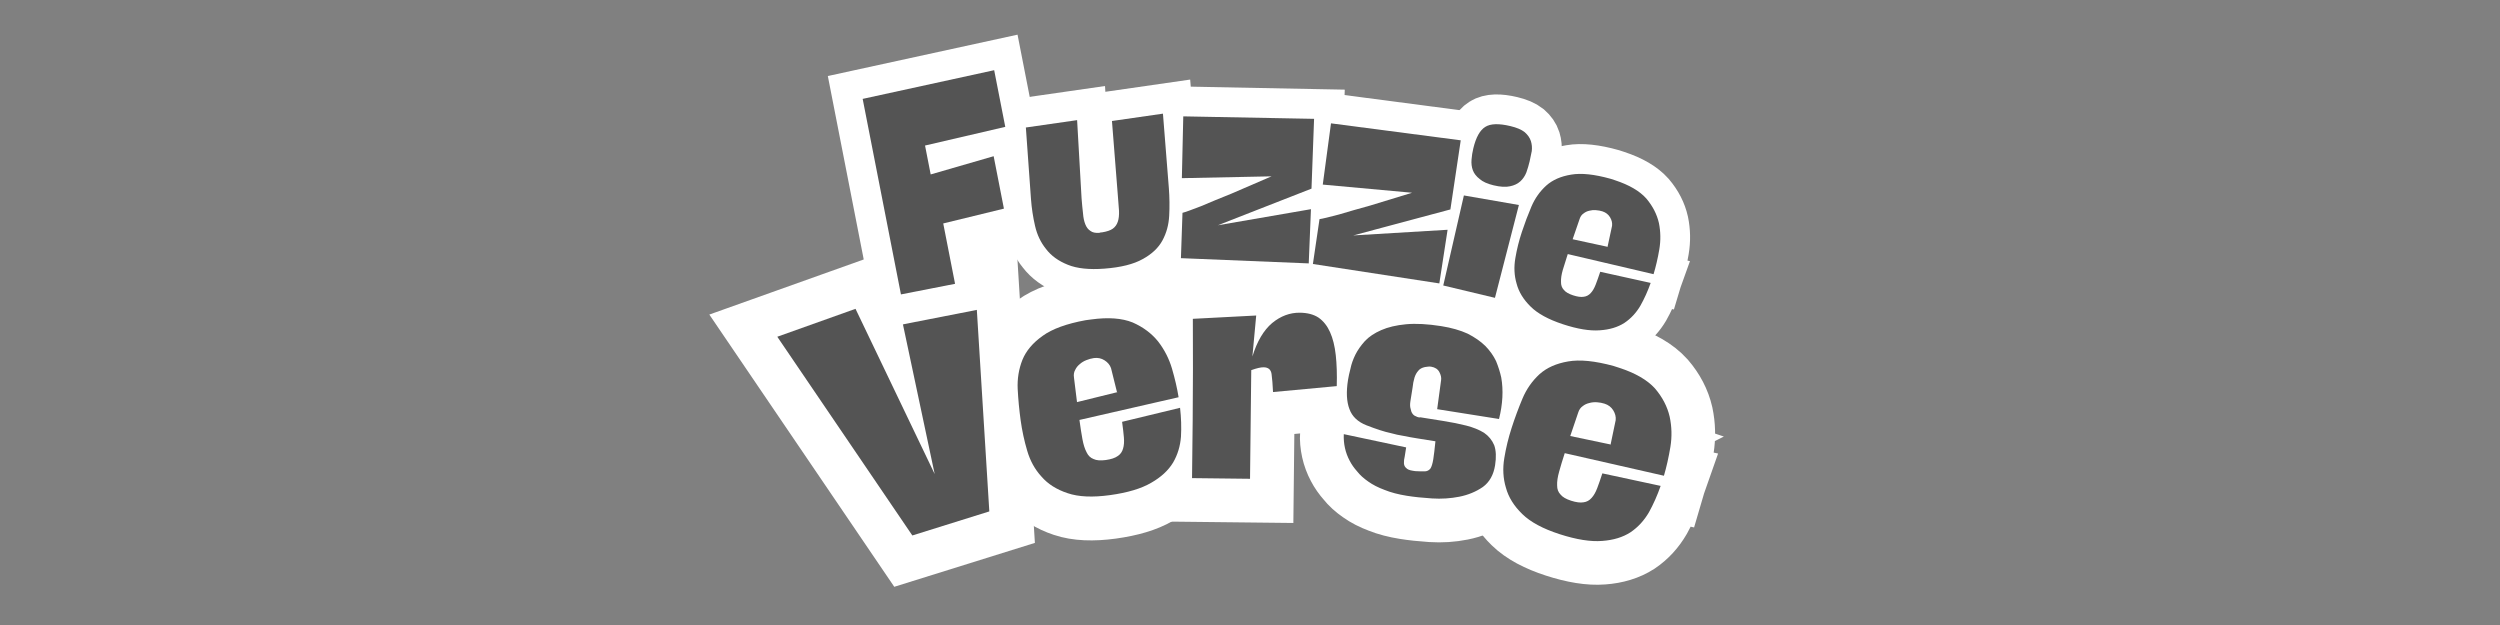
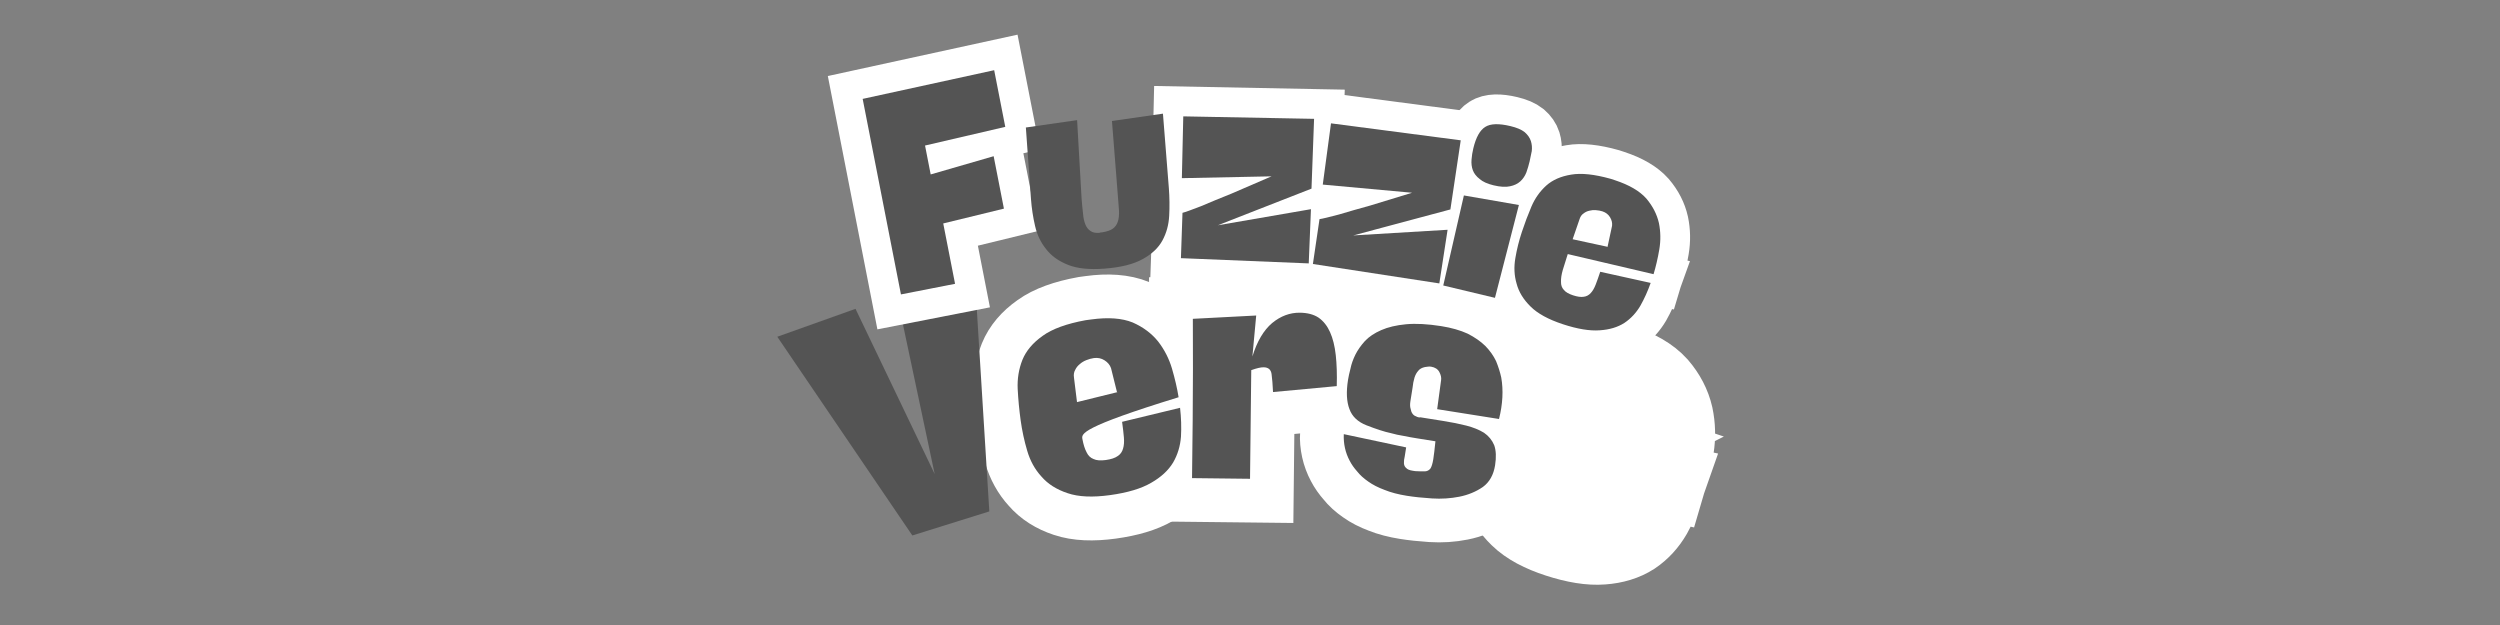
<svg xmlns="http://www.w3.org/2000/svg" version="1.0" preserveAspectRatio="xMidYMid meet" height="500" viewBox="0 0 1500 375" zoomAndPan="magnify" width="2000">
  <rect x="0" y="0" width="1500" height="375" fill="#808080" stroke="none" />
  <defs>
    <g />
  </defs>
-   <path stroke-miterlimit="4" stroke-opacity="1" stroke-width="38.704" stroke="#ffffff" d="M -2.952 23.274 L 33.763 21.798 L 45.427 101.998 L 52.77 23.562 L 88.911 21.799 L 63.533 125 L 27.861 125 Z M -2.952 23.274" stroke-linejoin="miter" fill="none" transform="matrix(1.294, -0.404, 0.404, 1.294, 460.773, 170.742)" stroke-linecap="butt" />
  <path stroke-miterlimit="4" stroke-opacity="1" stroke-width="38.704" stroke="#ffffff" d="M 73.575 93.901 C 73.481 98.316 73.035 102.537 72.244 106.569 C 71.357 110.698 69.69 114.333 67.24 117.477 C 64.672 120.619 61.086 123.127 56.477 125.001 C 51.75 126.969 45.451 127.951 37.581 127.952 C 29.83 127.953 23.684 126.825 19.15 124.568 C 14.544 122.311 11.064 119.359 8.71 115.713 C 6.24 112.162 4.669 108.082 3.996 103.474 C 3.301 98.963 2.951 94.391 2.953 89.76 C 2.951 85.151 3.143 80.532 3.529 75.901 C 3.936 71.389 5.218 67.216 7.379 63.375 C 9.538 59.63 12.984 56.535 17.71 54.087 C 22.317 51.615 28.892 50.188 37.437 49.805 L 39.955 49.805 C 47.514 49.804 53.513 51.087 57.955 53.656 C 62.274 56.295 65.608 59.582 67.961 63.518 C 70.218 67.454 71.694 71.677 72.389 76.189 C 73.085 80.82 73.479 85.151 73.577 89.185 L 28.76 93.144 C 28.761 96.502 28.808 99.358 28.904 101.712 C 29.001 104.158 29.338 106.173 29.912 107.758 C 30.416 109.318 31.305 110.446 32.576 111.141 C 33.752 111.933 35.53 112.329 37.905 112.329 C 40.257 112.329 42.067 111.981 43.339 111.287 C 44.611 110.685 45.548 109.703 46.146 108.334 C 46.748 107.062 47.095 105.443 47.191 103.474 C 47.286 101.507 47.334 99.19 47.336 96.528 Z M 47.046 83.28 L 46.903 83.28 L 45.714 72.374 C 45.403 70.887 44.611 69.603 43.341 68.522 C 42.067 67.443 40.545 66.903 38.768 66.903 C 37.687 66.903 36.56 67.045 35.383 67.334 C 34.209 67.647 33.178 68.09 32.287 68.665 C 31.304 69.266 30.513 70.009 29.914 70.898 C 29.24 71.785 28.905 72.865 28.905 74.138 L 28.761 85.044 L 28.761 85.19 L 46.903 83.28 L 46.904 83.426 Z M 47.046 83.28" stroke-linejoin="miter" fill="none" transform="matrix(1.344, -0.184, 0.184, 1.344, 591.866, 132.099)" stroke-linecap="butt" />
  <path stroke-miterlimit="4" stroke-opacity="1" stroke-width="38.704" stroke="#ffffff" d="M 30.957 52.757 L 29.481 70.898 C 31.45 64.202 34.303 59.235 38.049 55.995 C 41.766 52.851 45.848 51.281 50.287 51.279 C 53.622 51.279 56.37 51.965 58.528 53.332 C 60.688 54.82 62.406 56.932 63.678 59.668 C 64.974 62.428 65.86 65.823 66.34 69.853 C 66.844 73.886 67.048 78.458 66.954 83.569 L 38.769 86.521 C 38.576 83.185 38.335 80.531 38.048 78.564 C 37.735 76.598 36.548 75.614 34.483 75.615 C 33.213 75.615 31.4 76.059 29.048 76.944 L 29.048 125.001 L 3.385 125 C 3.383 116.24 3.384 107.685 3.385 99.334 C 3.287 90.985 3.24 83.473 3.239 76.801 C 3.142 69.025 3.047 61.6 2.952 54.52 Z M 30.957 52.757" stroke-linejoin="miter" fill="none" transform="matrix(1.356, 0.015, -0.015, 1.356, 712.549, 117.315)" stroke-linecap="butt" />
  <path stroke-miterlimit="4" stroke-opacity="1" stroke-width="38.704" stroke="#ffffff" d="M 43.628 74.138 C 43.626 73.059 43.196 71.929 42.333 70.753 C 41.444 69.579 40.111 68.991 38.335 68.99 C 37.952 68.99 37.555 69.038 37.147 69.135 C 36.67 69.231 36.176 69.374 35.673 69.567 C 34.402 70.046 33.524 70.731 33.044 71.618 C 32.444 72.506 32.05 73.586 31.858 74.856 C 31.664 76.249 31.616 77.82 31.713 79.572 C 31.712 81.348 31.714 83.267 31.712 85.332 C 31.711 86.82 31.905 87.947 32.29 88.717 C 32.576 89.605 32.972 90.3 33.475 90.803 C 33.957 91.284 34.495 91.572 35.097 91.666 C 35.576 91.858 36.021 91.957 36.429 91.956 C 36.811 91.957 37.051 91.907 37.146 91.81 L 37.435 91.811 L 47.334 91.812 C 51.175 91.813 54.667 91.967 57.811 92.279 C 60.954 92.568 63.7 93.202 66.052 94.188 C 68.309 95.268 70.072 96.84 71.344 98.904 C 72.544 101.062 73.145 103.967 73.143 107.613 C 73.143 111.932 71.859 115.364 69.291 117.91 C 66.654 120.478 63.461 122.445 59.717 123.812 C 55.975 125.205 52.038 126.092 47.911 126.476 C 43.688 126.86 39.956 127.053 36.716 127.051 C 32.875 127.051 29.479 126.715 26.529 126.043 C 23.576 125.444 21.022 124.604 18.862 123.523 C 16.605 122.443 14.745 121.219 13.283 119.853 C 11.698 118.556 10.368 117.177 9.287 115.713 C 6.839 112.473 5.364 108.741 4.86 104.519 L 33.045 105.993 C 33.044 107.458 33.044 108.779 33.043 109.954 C 32.924 111.131 32.974 112.161 33.187 113.049 C 33.381 113.937 33.812 114.574 34.485 114.958 C 35.084 115.46 36.069 115.712 37.437 115.714 L 38.623 115.712 C 40.495 115.521 41.922 115.329 42.907 115.138 C 43.89 114.92 44.624 114.381 45.103 113.518 C 45.51 112.631 45.715 111.201 45.715 109.233 C 45.715 107.363 45.618 104.71 45.427 101.279 L 37.435 101.278 C 34.989 101.278 32.83 101.218 30.956 101.099 C 29.083 101.098 27.321 101.002 25.666 100.809 C 23.89 100.715 22.112 100.522 20.337 100.235 C 18.466 99.945 16.402 99.55 14.147 99.047 C 10.115 98.159 7.272 96.192 5.616 93.145 C 3.84 90.096 2.951 85.871 2.952 80.473 C 2.95 79.105 3.049 77.389 3.24 75.326 C 3.336 73.357 3.73 71.247 4.428 68.99 C 5.123 66.806 6.203 64.587 7.667 62.331 C 9.13 60.171 11.244 58.202 14.001 56.429 C 16.762 54.676 20.253 53.258 24.477 52.18 C 28.701 51.101 33.861 50.56 39.957 50.561 C 44.588 50.561 48.619 51.041 52.05 52.001 C 55.386 53.102 58.229 54.483 60.581 56.139 C 62.956 57.915 64.875 59.882 66.341 62.044 C 67.732 64.299 68.86 66.556 69.725 68.81 C 71.597 74.235 72.244 80.33 71.667 87.097 L 43.952 87.097 Z M 43.628 74.138" stroke-linejoin="miter" fill="none" transform="matrix(1.339, 0.213, -0.213, 1.339, 821.962, 119.487)" stroke-linecap="butt" />
  <path stroke-miterlimit="4" stroke-opacity="1" stroke-width="38.704" stroke="#ffffff" d="M 73.577 93.899 C 73.481 98.316 73.036 102.54 72.243 106.57 C 71.355 110.699 69.69 114.333 67.24 117.477 C 64.674 120.621 61.086 123.127 56.478 125 C 51.75 126.967 45.451 127.951 37.581 127.951 C 29.829 127.952 23.686 126.824 19.149 124.567 C 14.543 122.311 11.062 119.361 8.712 115.713 C 6.239 112.162 4.667 108.081 3.996 103.473 C 3.299 98.964 2.95 94.391 2.952 89.759 C 2.95 85.152 3.145 80.534 3.527 75.9 C 3.935 71.391 5.219 67.214 7.378 63.375 C 9.538 59.632 12.982 56.537 17.709 54.089 C 22.317 51.617 28.893 50.189 37.436 49.805 L 39.957 49.805 C 47.515 49.803 53.515 51.089 57.952 53.657 C 62.274 56.295 65.609 59.583 67.961 63.518 C 70.216 67.454 71.693 71.678 72.388 76.191 C 73.084 80.821 73.479 85.152 73.576 89.183 L 28.761 93.145 C 28.759 96.502 28.81 99.358 28.904 101.71 C 29.002 104.158 29.338 106.174 29.914 107.759 C 30.417 109.318 31.305 110.445 32.578 111.142 C 33.754 111.934 35.528 112.329 37.904 112.33 C 40.256 112.33 42.069 111.981 43.339 111.286 C 44.61 110.684 45.546 109.701 46.148 108.332 C 46.745 107.062 47.094 105.442 47.19 103.473 C 47.288 101.507 47.336 99.191 47.335 96.528 Z M 47.048 83.281 L 46.902 83.279 L 45.716 72.372 C 45.402 70.887 44.612 69.602 43.339 68.521 C 42.068 67.442 40.543 66.902 38.766 66.901 C 37.689 66.901 36.56 67.045 35.385 67.334 C 34.209 67.647 33.175 68.09 32.29 68.667 C 31.306 69.266 30.514 70.009 29.913 70.896 C 29.241 71.786 28.906 72.866 28.905 74.137 L 28.76 85.045 L 28.761 85.19 L 46.902 83.279 L 46.904 83.424 Z M 47.048 83.281" stroke-linejoin="miter" fill="none" transform="matrix(1.29, 0.417, -0.417, 1.29, 940.578, 139.695)" stroke-linecap="butt" />
  <g fill-opacity="1" fill="#545454">
    <g transform="translate(511.323, 332.548)">
      <g>
        <path d="M -44.953 -130.5 L 1.984 -147.25 L 49.484 -48.125 L 27.312 -152.641 L 73.359 -169.547 L 82.266 -25.703 L 36.078 -11.266 Z M -44.953 -130.5" />
      </g>
    </g>
  </g>
  <g fill-opacity="1" fill="#545454">
    <g transform="translate(614.913, 300.044)">
      <g>
-         <path d="M 93.125 -55.359 C 93.801 -49.391 93.984 -43.629 93.672 -38.078 C 93.242 -32.367 91.664 -27.176 88.938 -22.5 C 86.094 -17.801 81.734 -13.77 75.859 -10.406 C 69.891 -6.895 61.625 -4.414 51.062 -2.969 C 40.625 -1.531 32.164 -1.914 25.688 -4.125 C 19.051 -6.312 13.812 -9.633 9.969 -14.094 C 6.02 -18.383 3.16 -23.57 1.391 -29.656 C -0.367 -35.602 -1.676 -41.68 -2.531 -47.891 C -3.383 -54.098 -3.973 -60.336 -4.297 -66.609 C -4.598 -72.766 -3.648 -78.613 -1.453 -84.156 C 0.754 -89.57 4.805 -94.367 10.703 -98.547 C 16.453 -102.703 25.035 -105.828 36.453 -107.922 L 39.828 -108.375 C 49.992 -109.77 58.281 -109.164 64.688 -106.562 C 70.988 -103.789 76.086 -99.977 79.984 -95.125 C 83.742 -90.258 86.504 -84.859 88.266 -78.922 C 90.047 -72.828 91.375 -67.086 92.25 -61.703 L 32.75 -48.078 C 33.363 -43.586 33.957 -39.77 34.531 -36.625 C 35.125 -33.344 35.957 -30.695 37.031 -28.688 C 37.977 -26.664 39.375 -25.312 41.219 -24.625 C 42.945 -23.789 45.395 -23.594 48.562 -24.031 C 51.738 -24.469 54.117 -25.258 55.703 -26.406 C 57.316 -27.438 58.391 -28.93 58.922 -30.891 C 59.484 -32.711 59.648 -34.957 59.422 -37.625 C 59.191 -40.27 58.832 -43.379 58.344 -46.953 Z M 55.5 -64.734 L 55.297 -64.703 L 51.703 -79.156 C 51.035 -81.07 49.742 -82.633 47.828 -83.844 C 45.922 -85.07 43.781 -85.523 41.406 -85.203 C 39.945 -84.992 38.445 -84.582 36.906 -83.969 C 35.383 -83.363 34.086 -82.582 33.016 -81.625 C 31.797 -80.656 30.875 -79.516 30.25 -78.203 C 29.477 -76.891 29.211 -75.379 29.453 -73.672 L 31.266 -58.984 L 31.281 -58.781 L 55.297 -64.703 L 55.312 -64.5 Z M 55.5 -64.734" />
+         <path d="M 93.125 -55.359 C 93.801 -49.391 93.984 -43.629 93.672 -38.078 C 93.242 -32.367 91.664 -27.176 88.938 -22.5 C 86.094 -17.801 81.734 -13.77 75.859 -10.406 C 69.891 -6.895 61.625 -4.414 51.062 -2.969 C 40.625 -1.531 32.164 -1.914 25.688 -4.125 C 19.051 -6.312 13.812 -9.633 9.969 -14.094 C 6.02 -18.383 3.16 -23.57 1.391 -29.656 C -0.367 -35.602 -1.676 -41.68 -2.531 -47.891 C -3.383 -54.098 -3.973 -60.336 -4.297 -66.609 C -4.598 -72.766 -3.648 -78.613 -1.453 -84.156 C 0.754 -89.57 4.805 -94.367 10.703 -98.547 C 16.453 -102.703 25.035 -105.828 36.453 -107.922 L 39.828 -108.375 C 49.992 -109.77 58.281 -109.164 64.688 -106.562 C 70.988 -103.789 76.086 -99.977 79.984 -95.125 C 83.742 -90.258 86.504 -84.859 88.266 -78.922 C 90.047 -72.828 91.375 -67.086 92.25 -61.703 C 33.363 -43.586 33.957 -39.77 34.531 -36.625 C 35.125 -33.344 35.957 -30.695 37.031 -28.688 C 37.977 -26.664 39.375 -25.312 41.219 -24.625 C 42.945 -23.789 45.395 -23.594 48.562 -24.031 C 51.738 -24.469 54.117 -25.258 55.703 -26.406 C 57.316 -27.438 58.391 -28.93 58.922 -30.891 C 59.484 -32.711 59.648 -34.957 59.422 -37.625 C 59.191 -40.27 58.832 -43.379 58.344 -46.953 Z M 55.5 -64.734 L 55.297 -64.703 L 51.703 -79.156 C 51.035 -81.07 49.742 -82.633 47.828 -83.844 C 45.922 -85.07 43.781 -85.523 41.406 -85.203 C 39.945 -84.992 38.445 -84.582 36.906 -83.969 C 35.383 -83.363 34.086 -82.582 33.016 -81.625 C 31.797 -80.656 30.875 -79.516 30.25 -78.203 C 29.477 -76.891 29.211 -75.379 29.453 -73.672 L 31.266 -58.984 L 31.281 -58.781 L 55.297 -64.703 L 55.312 -64.5 Z M 55.5 -64.734" />
      </g>
    </g>
  </g>
  <g fill-opacity="1" fill="#545454">
    <g transform="translate(710.629, 286.823)">
      <g>
        <path d="M 43.094 -97.516 L 40.812 -72.922 C 43.582 -81.961 47.531 -88.656 52.656 -93 C 57.758 -97.195 63.312 -99.266 69.312 -99.203 C 73.844 -99.148 77.562 -98.172 80.469 -96.266 C 83.383 -94.234 85.688 -91.344 87.375 -87.594 C 89.07 -83.852 90.223 -79.242 90.828 -73.766 C 91.43 -68.285 91.629 -62.082 91.422 -55.156 L 53.188 -51.594 C 52.969 -56.125 52.676 -59.727 52.312 -62.406 C 51.938 -65.07 50.348 -66.422 47.547 -66.453 C 45.816 -66.473 43.344 -65.898 40.125 -64.734 L 39.391 0.453 L 4.594 0.047 C 4.727 -11.816 4.859 -23.414 4.984 -34.75 C 4.992 -46.07 5.047 -56.27 5.141 -65.344 C 5.129 -75.875 5.109 -85.938 5.078 -95.531 Z M 43.094 -97.516" />
      </g>
    </g>
  </g>
  <g fill-opacity="1" fill="#545454">
    <g transform="translate(795.396, 286.911)">
      <g>
        <path d="M 69.266 -58.844 C 69.492 -60.301 69.145 -61.91 68.219 -63.672 C 67.281 -65.441 65.625 -66.52 63.25 -66.906 C 62.727 -66.988 62.191 -67.004 61.641 -66.953 C 60.961 -66.922 60.273 -66.832 59.578 -66.688 C 57.766 -66.289 56.438 -65.555 55.594 -64.484 C 54.613 -63.41 53.852 -62.039 53.312 -60.375 C 52.758 -58.57 52.359 -56.473 52.109 -54.078 C 51.734 -51.711 51.32 -49.145 50.875 -46.375 C 50.562 -44.406 50.586 -42.852 50.953 -41.719 C 51.16 -40.477 51.539 -39.473 52.094 -38.703 C 52.645 -37.941 53.305 -37.43 54.078 -37.172 C 54.703 -36.816 55.273 -36.598 55.797 -36.516 C 56.316 -36.43 56.656 -36.438 56.812 -36.531 L 57.203 -36.469 L 70.438 -34.359 C 75.57 -33.547 80.211 -32.613 84.359 -31.562 C 88.516 -30.5 92.066 -29.062 95.016 -27.25 C 97.816 -25.32 99.852 -22.832 101.125 -19.781 C 102.25 -16.633 102.426 -12.625 101.656 -7.75 C 100.727 -1.957 98.285 2.379 94.328 5.266 C 90.223 8.098 85.523 10.047 80.234 11.109 C 74.93 12.16 69.477 12.508 63.875 12.156 C 58.125 11.789 53.078 11.258 48.734 10.562 C 43.598 9.75 39.129 8.57 35.328 7.031 C 31.504 5.613 28.258 3.953 25.594 2.047 C 22.789 0.109 20.551 -1.93 18.875 -4.078 C 17.031 -6.129 15.539 -8.258 14.406 -10.469 C 11.812 -15.344 10.633 -20.66 10.875 -26.422 L 48.297 -18.469 C 47.984 -16.488 47.703 -14.707 47.453 -13.125 C 47.066 -11.57 46.906 -10.18 46.969 -8.953 C 47.039 -7.723 47.492 -6.77 48.328 -6.094 C 49.016 -5.312 50.281 -4.773 52.125 -4.484 L 53.719 -4.234 C 56.258 -4.098 58.207 -4.051 59.562 -4.094 C 60.914 -4.156 62.02 -4.727 62.875 -5.812 C 63.582 -6.906 64.148 -8.77 64.578 -11.406 C 64.973 -13.906 65.398 -17.484 65.859 -22.141 L 55.203 -23.844 C 51.922 -24.363 49.035 -24.883 46.547 -25.406 C 44.047 -25.801 41.695 -26.312 39.5 -26.938 C 37.145 -27.445 34.816 -28.082 32.516 -28.844 C 30.078 -29.633 27.398 -30.598 24.484 -31.734 C 19.266 -33.785 15.859 -37.031 14.266 -41.469 C 12.547 -45.926 12.266 -51.773 13.422 -59.016 C 13.711 -60.859 14.211 -63.145 14.922 -65.875 C 15.453 -68.488 16.422 -71.234 17.828 -74.109 C 19.203 -76.848 21.117 -79.582 23.578 -82.312 C 26.004 -84.883 29.258 -87.062 33.344 -88.844 C 37.406 -90.633 42.379 -91.805 48.266 -92.359 C 54.16 -92.898 61.188 -92.523 69.344 -91.234 C 75.531 -90.242 80.82 -88.734 85.219 -86.703 C 89.469 -84.535 92.992 -82.082 95.797 -79.344 C 98.578 -76.477 100.727 -73.438 102.25 -70.219 C 103.613 -66.895 104.645 -63.629 105.344 -60.422 C 106.695 -52.773 106.254 -44.473 104.016 -35.516 L 66.906 -41.406 Z M 69.266 -58.844" />
      </g>
    </g>
  </g>
  <g fill-opacity="1" fill="#545454">
    <g transform="translate(888.467, 301.005)">
      <g>
-         <path d="M 107.922 -9.469 C 105.941 -3.801 103.609 1.461 100.922 6.328 C 98.047 11.285 94.367 15.285 89.891 18.328 C 85.285 21.328 79.613 23.066 72.875 23.547 C 65.957 24.117 57.426 22.766 47.281 19.484 C 37.258 16.242 29.805 12.227 24.922 7.438 C 19.898 2.57 16.625 -2.691 15.094 -8.359 C 13.395 -13.953 13.066 -19.875 14.109 -26.125 C 15.109 -32.238 16.57 -38.273 18.5 -44.234 C 20.426 -50.203 22.602 -56.086 25.031 -61.891 C 27.426 -67.555 30.816 -72.41 35.203 -76.453 C 39.547 -80.367 45.281 -82.93 52.406 -84.141 C 59.383 -85.379 68.473 -84.473 79.672 -81.422 L 82.906 -80.375 C 92.664 -77.219 99.867 -73.07 104.516 -67.938 C 108.992 -62.707 111.93 -57.066 113.328 -51.016 C 114.617 -44.984 114.766 -38.914 113.766 -32.812 C 112.723 -26.551 111.43 -20.801 109.891 -15.562 L 50.375 -29.109 C 48.977 -24.797 47.859 -21.098 47.016 -18.016 C 46.109 -14.805 45.707 -12.055 45.812 -9.766 C 45.789 -7.535 46.461 -5.719 47.828 -4.312 C 49.023 -2.801 51.145 -1.555 54.188 -0.578 C 57.227 0.398 59.719 0.719 61.656 0.375 C 63.551 0.145 65.164 -0.734 66.5 -2.266 C 67.789 -3.66 68.91 -5.609 69.859 -8.109 C 70.805 -10.598 71.832 -13.555 72.938 -16.984 Z M 78.078 -34.25 L 77.891 -34.312 L 80.938 -48.891 C 81.164 -50.891 80.68 -52.863 79.484 -54.812 C 78.285 -56.738 76.547 -58.066 74.266 -58.797 C 72.867 -59.254 71.344 -59.539 69.688 -59.656 C 68.051 -59.758 66.539 -59.609 65.156 -59.203 C 63.633 -58.867 62.312 -58.25 61.188 -57.344 C 59.926 -56.488 59.031 -55.238 58.5 -53.594 L 53.75 -39.578 L 53.688 -39.391 L 77.891 -34.312 L 77.828 -34.109 Z M 78.078 -34.25" />
-       </g>
+         </g>
    </g>
  </g>
  <path stroke-miterlimit="4" stroke-opacity="1" stroke-width="47.645" stroke="#ffffff" d="M 4.623 36.623 L 112.287 34.31 L 112.286 80.499 L 46.416 82.812 L 46.412 106.386 L 98.639 101.763 L 98.637 144.512 L 48.726 146.823 L 48.724 196 L 4.626 196 Z M 4.623 36.623" stroke-linejoin="miter" fill="none" transform="matrix(0.736, -0.144, 0.144, 0.736, 508.913, 33.059)" stroke-linecap="butt" />
-   <path stroke-miterlimit="4" stroke-opacity="1" stroke-width="47.645" stroke="#ffffff" d="M 7.163 83.265 L 48.5 80.497 L 47.375 143.101 C 47.371 147.572 47.449 151.579 47.599 155.111 C 47.598 158.647 47.976 161.653 48.728 164.139 C 49.515 166.58 50.754 168.424 52.447 169.664 C 53.992 171.056 56.3 171.748 59.387 171.752 C 59.685 171.748 60.062 171.672 60.512 171.523 C 60.814 171.525 61.211 171.524 61.697 171.524 C 65.533 171.224 68.448 170.453 70.438 169.214 C 72.47 167.973 73.936 166.204 74.836 163.911 C 75.779 161.731 76.324 158.874 76.472 155.338 C 76.472 151.954 76.473 147.874 76.474 143.1 L 76.246 83.261 L 117.364 80.498 L 117.586 140.337 C 117.589 147.895 117.118 155.209 116.176 162.272 C 115.274 169.496 112.962 175.959 109.239 181.674 C 105.557 187.391 99.937 191.938 92.379 195.325 C 84.856 198.856 74.464 200.623 61.191 200.626 C 49.047 200.626 39.419 198.858 32.317 195.322 C 25.094 191.787 19.646 187.165 15.958 181.448 C 12.086 175.885 9.624 169.493 8.572 162.274 C 7.483 155.208 6.939 148.042 6.934 140.787 Z M 7.163 83.265" stroke-linejoin="miter" fill="none" transform="matrix(0.748, -0.057, 0.057, 0.748, 605.436, 14.624)" stroke-linecap="butt" />
  <path stroke-miterlimit="4" stroke-opacity="1" stroke-width="47.645" stroke="#ffffff" d="M 109.239 80.499 L 109.523 136.388 L 35.813 168.762 L 109.748 152.799 L 109.745 196.226 L 7.388 196.226 L 7.163 159.965 C 8.251 159.66 10.094 158.964 12.687 157.878 C 15.321 156.784 18.406 155.49 21.936 153.985 C 25.324 152.444 29.103 150.657 33.273 148.626 C 37.258 146.784 41.337 144.943 45.51 143.099 C 55.063 138.475 65.609 133.398 77.153 127.874 L 5.528 132.274 L 4.626 82.811 Z M 109.239 80.499" stroke-linejoin="miter" fill="none" transform="matrix(0.749, 0.031, -0.031, 0.749, 709.03, 7.614)" stroke-linecap="butt" />
  <path stroke-miterlimit="4" stroke-opacity="1" stroke-width="47.645" stroke="#ffffff" d="M 109.242 80.502 L 109.524 136.388 L 35.814 168.759 L 109.748 152.8 L 109.748 196.225 L 7.39 196.227 L 7.161 159.961 C 8.253 159.662 10.096 158.967 12.689 157.873 C 15.32 156.784 18.404 155.488 21.941 153.986 C 25.324 152.444 29.102 150.657 33.274 148.625 C 37.259 146.785 41.339 144.941 45.514 143.098 C 55.063 138.474 65.607 133.397 77.152 127.872 L 5.526 132.274 L 4.624 82.811 Z M 109.242 80.502" stroke-linejoin="miter" fill="none" transform="matrix(0.741, 0.114, -0.114, 0.741, 804.609, 12.085)" stroke-linecap="butt" />
  <path stroke-miterlimit="4" stroke-opacity="1" stroke-width="47.645" stroke="#ffffff" d="M 5.076 122.066 L 49.684 119.302 L 48.273 196.001 L 5.752 196.002 Z M 3.724 83.712 C 3.72 74.653 5.489 68.336 9.023 64.767 C 12.41 61.233 18.874 59.465 28.426 59.462 C 33.652 59.462 37.727 60.16 40.662 61.553 C 43.594 63.092 45.754 65.029 47.145 67.358 C 48.501 69.653 49.348 72.192 49.685 74.971 C 49.834 77.907 49.911 80.743 49.913 83.489 C 49.911 86.574 49.761 89.582 49.459 92.513 C 48.969 95.596 47.956 98.285 46.414 100.576 C 44.72 103.057 42.335 104.998 39.25 106.387 C 36.169 107.925 31.865 108.695 26.335 108.698 C 21.264 108.698 17.256 107.925 14.324 106.387 C 11.24 104.997 8.927 103.134 7.385 100.803 C 5.847 98.509 4.853 95.823 4.401 92.739 C 3.947 89.806 3.722 86.797 3.724 83.712 Z M 3.724 83.712" stroke-linejoin="miter" fill="none" transform="matrix(0.73, 0.174, -0.174, 0.73, 895.877, 27.314)" stroke-linecap="butt" />
  <path stroke-miterlimit="4" stroke-opacity="1" stroke-width="47.645" stroke="#ffffff" d="M 115.277 147.275 C 115.125 154.192 114.429 160.806 113.186 167.124 C 111.795 173.595 109.183 179.289 105.351 184.212 C 101.328 189.139 95.703 193.069 88.487 195.999 C 81.08 199.081 71.211 200.622 58.877 200.624 C 46.733 200.623 37.112 198.858 30.005 195.324 C 22.783 191.79 17.335 187.166 13.649 181.45 C 9.776 175.884 7.311 169.496 6.26 162.274 C 5.172 155.207 4.623 148.044 4.624 140.787 C 4.627 133.568 4.926 126.334 5.525 119.077 C 6.165 112.01 8.178 105.465 11.562 99.45 C 14.946 93.584 20.337 88.732 27.748 84.898 C 34.967 81.029 45.269 78.79 58.651 78.19 L 62.599 78.187 C 74.441 78.188 83.843 80.201 90.799 84.224 C 97.566 88.358 102.793 93.51 106.475 99.677 C 110.013 105.842 112.323 112.457 113.412 119.529 C 114.501 126.782 115.124 133.57 115.274 139.888 L 45.06 146.092 C 45.062 151.351 45.135 155.825 45.288 159.51 C 45.436 163.349 45.962 166.505 46.864 168.988 C 47.654 171.431 49.044 173.199 51.037 174.285 C 52.88 175.531 55.662 176.148 59.386 176.147 C 63.072 176.148 65.908 175.601 67.902 174.515 C 69.895 173.572 71.36 172.03 72.298 169.888 C 73.241 167.893 73.787 165.36 73.936 162.272 C 74.087 159.189 74.162 155.561 74.162 151.393 Z M 73.711 130.639 L 73.486 130.636 L 71.623 113.546 C 71.134 111.218 69.895 109.208 67.903 107.512 C 65.909 105.823 63.523 104.977 60.736 104.975 C 59.048 104.978 57.279 105.201 55.438 105.655 C 53.596 106.142 51.977 106.836 50.586 107.739 C 49.048 108.68 47.805 109.847 46.865 111.238 C 45.815 112.627 45.288 114.32 45.287 116.311 L 45.06 133.4 L 45.063 133.624 L 73.486 130.636 L 73.484 130.862 Z M 73.711 130.639" stroke-linejoin="miter" fill="none" transform="matrix(0.712, 0.235, -0.235, 0.712, 942.925, 37.789)" stroke-linecap="butt" />
  <g fill-opacity="1" fill="#545454">
    <g transform="translate(537.161, 177.319)">
      <g>
        <path d="M -19.562 -117.984 L 59.344 -135.203 L 66 -101.203 L 17.859 -90 L 21.25 -72.656 L 59.031 -83.594 L 65.188 -52.141 L 28.781 -43.25 L 35.875 -7.031 L 3.406 -0.672 Z M -19.562 -117.984" />
      </g>
    </g>
  </g>
  <g fill-opacity="1" fill="#545454">
    <g transform="translate(616.534, 161.204)">
      <g>
        <path d="M -1.016 -84.703 L 29.734 -89.125 L 32.406 -42.25 C 32.664 -38.914 32.953 -35.922 33.266 -33.266 C 33.461 -30.617 33.926 -28.398 34.656 -26.609 C 35.363 -24.805 36.391 -23.488 37.734 -22.656 C 38.953 -21.707 40.719 -21.32 43.031 -21.5 C 43.258 -21.52 43.539 -21.598 43.875 -21.734 C 44.102 -21.754 44.391 -21.773 44.734 -21.797 C 47.609 -22.254 49.754 -22.992 51.172 -24.016 C 52.598 -25.055 53.598 -26.469 54.172 -28.25 C 54.734 -29.906 54.969 -32.062 54.875 -34.719 C 54.676 -37.258 54.441 -40.316 54.172 -43.891 L 50.641 -88.609 L 81.234 -93.016 L 84.781 -48.281 C 85.207 -42.645 85.273 -37.148 84.984 -31.797 C 84.703 -26.336 83.344 -21.367 80.906 -16.891 C 78.469 -12.422 74.52 -8.707 69.062 -5.75 C 63.625 -2.676 55.953 -0.766 46.047 -0.016 C 36.941 0.672 29.645 -0.102 24.156 -2.344 C 18.531 -4.582 14.176 -7.734 11.094 -11.797 C 7.906 -15.723 5.703 -20.359 4.484 -25.703 C 3.273 -30.941 2.469 -36.266 2.062 -41.672 Z M -1.016 -84.703" />
      </g>
    </g>
  </g>
  <g fill-opacity="1" fill="#545454">
    <g transform="translate(703.009, 154.491)">
      <g>
        <path d="M 85.438 -83.188 L 83.891 -41.312 L 27.688 -19.328 L 83.562 -28.984 L 82.234 3.547 L 5.547 0.406 L 6.484 -26.797 C 7.297 -26.992 8.695 -27.453 10.688 -28.172 C 12.676 -28.891 15.023 -29.773 17.734 -30.828 C 20.316 -31.879 23.203 -33.094 26.391 -34.469 C 29.441 -35.727 32.551 -36.988 35.719 -38.25 C 43.031 -41.414 51.094 -44.895 59.906 -48.688 L 6.109 -47.594 L 6.953 -84.672 Z M 85.438 -83.188" />
      </g>
    </g>
  </g>
  <g fill-opacity="1" fill="#545454">
    <g transform="translate(782.286, 157.381)">
      <g>
        <path d="M 94.156 -73.188 L 87.953 -31.719 L 29.656 -16.125 L 86.266 -19.516 L 81.312 12.672 L 5.453 1.016 L 9.422 -25.906 C 10.242 -26.008 11.691 -26.312 13.766 -26.812 C 15.828 -27.312 18.254 -27.93 21.047 -28.672 C 23.734 -29.422 26.734 -30.301 30.047 -31.312 C 33.223 -32.227 36.461 -33.133 39.766 -34.031 C 47.367 -36.375 55.766 -38.941 64.953 -41.734 L 11.375 -46.625 L 16.312 -83.375 Z M 94.156 -73.188" />
      </g>
    </g>
  </g>
  <g fill-opacity="1" fill="#545454">
    <g transform="translate(861.753, 170.298)">
      <g>
        <path d="M 16.578 -53.031 L 49.578 -47.297 L 35.219 8.406 L 4.203 1 Z M 22.234 -81.266 C 23.816 -87.891 26.207 -92.188 29.406 -94.156 C 32.5 -96.145 37.531 -96.305 44.5 -94.641 C 48.312 -93.734 51.164 -92.52 53.062 -91 C 54.926 -89.363 56.164 -87.582 56.781 -85.656 C 57.383 -83.738 57.562 -81.738 57.312 -79.656 C 56.914 -77.488 56.477 -75.395 56 -73.375 C 55.457 -71.125 54.816 -68.957 54.078 -66.875 C 53.211 -64.719 52.016 -62.93 50.484 -61.516 C 48.816 -60.016 46.738 -59.02 44.25 -58.531 C 41.738 -57.945 38.457 -58.141 34.406 -59.109 C 30.695 -59.992 27.91 -61.254 26.047 -62.891 C 24.047 -64.441 22.68 -66.191 21.953 -68.141 C 21.234 -70.098 20.973 -72.238 21.172 -74.562 C 21.336 -76.781 21.691 -79.016 22.234 -81.266 Z M 22.234 -81.266" />
      </g>
    </g>
  </g>
  <g fill-opacity="1" fill="#545454">
    <g transform="translate(896.843, 177.38)">
      <g>
        <path d="M 93.562 -7.625 C 91.82 -2.719 89.766 1.836 87.391 6.047 C 84.879 10.328 81.676 13.77 77.781 16.375 C 73.781 18.945 68.859 20.422 63.016 20.797 C 57.016 21.254 49.625 20.035 40.844 17.141 C 32.188 14.285 25.75 10.766 21.531 6.578 C 17.219 2.348 14.414 -2.234 13.125 -7.172 C 11.688 -12.023 11.438 -17.148 12.375 -22.547 C 13.27 -27.848 14.57 -33.07 16.281 -38.219 C 17.977 -43.375 19.895 -48.461 22.031 -53.484 C 24.125 -58.379 27.086 -62.566 30.922 -66.047 C 34.711 -69.422 39.695 -71.609 45.875 -72.609 C 51.938 -73.648 59.805 -72.816 69.484 -70.109 L 72.297 -69.188 C 80.734 -66.395 86.945 -62.758 90.938 -58.281 C 94.781 -53.727 97.301 -48.828 98.5 -43.578 C 99.562 -38.348 99.645 -33.082 98.75 -27.781 C 97.82 -22.375 96.672 -17.406 95.297 -12.875 L 43.812 -24.938 C 42.582 -21.207 41.582 -18.016 40.812 -15.359 C 40.02 -12.578 39.672 -10.195 39.766 -8.219 C 39.723 -6.289 40.285 -4.703 41.453 -3.453 C 42.492 -2.148 44.328 -1.066 46.953 -0.203 C 49.586 0.672 51.742 0.961 53.422 0.672 C 55.055 0.473 56.461 -0.281 57.641 -1.594 C 58.766 -2.801 59.742 -4.484 60.578 -6.641 C 61.41 -8.797 62.316 -11.352 63.297 -14.312 Z M 67.859 -29.234 L 67.688 -29.297 L 70.391 -41.891 C 70.598 -43.648 70.191 -45.367 69.172 -47.047 C 68.148 -48.723 66.648 -49.891 64.672 -50.547 C 63.461 -50.941 62.145 -51.188 60.719 -51.281 C 59.301 -51.395 57.988 -51.285 56.781 -50.953 C 55.457 -50.66 54.312 -50.125 53.344 -49.344 C 52.238 -48.625 51.445 -47.547 50.969 -46.109 L 46.797 -34 L 46.75 -33.828 L 67.688 -29.297 L 67.625 -29.125 Z M 67.859 -29.234" />
      </g>
    </g>
  </g>
</svg>